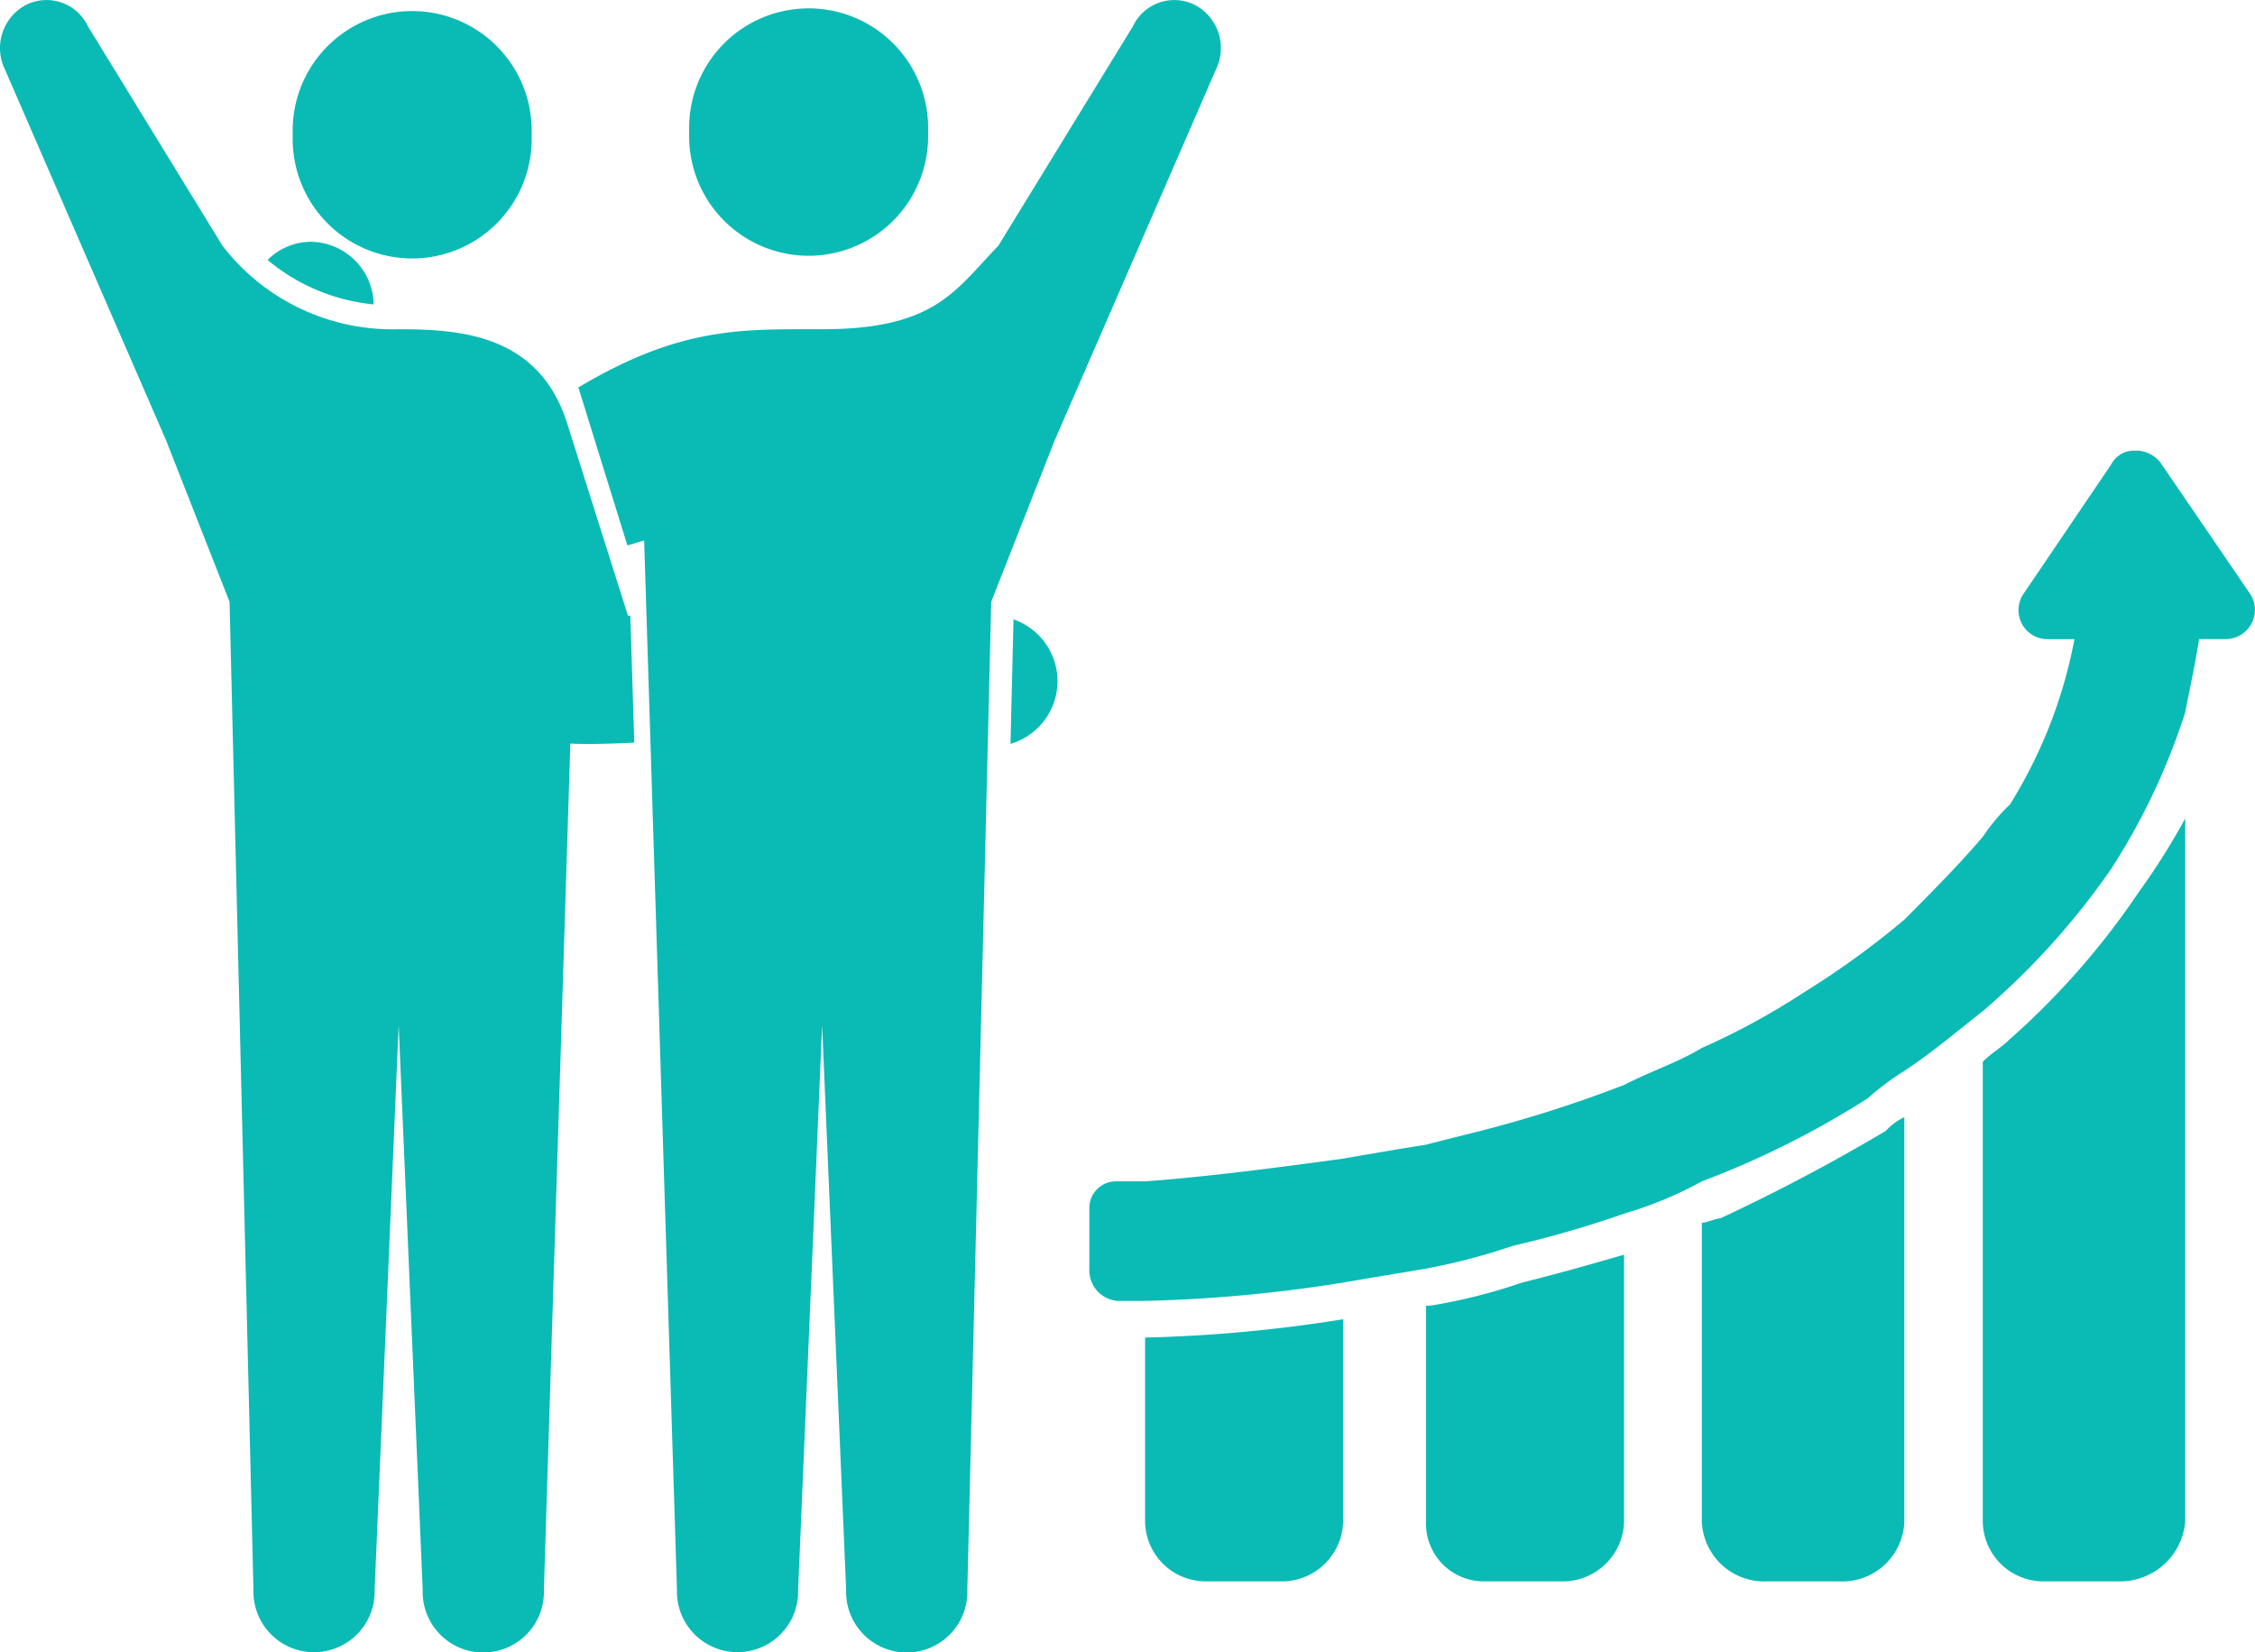
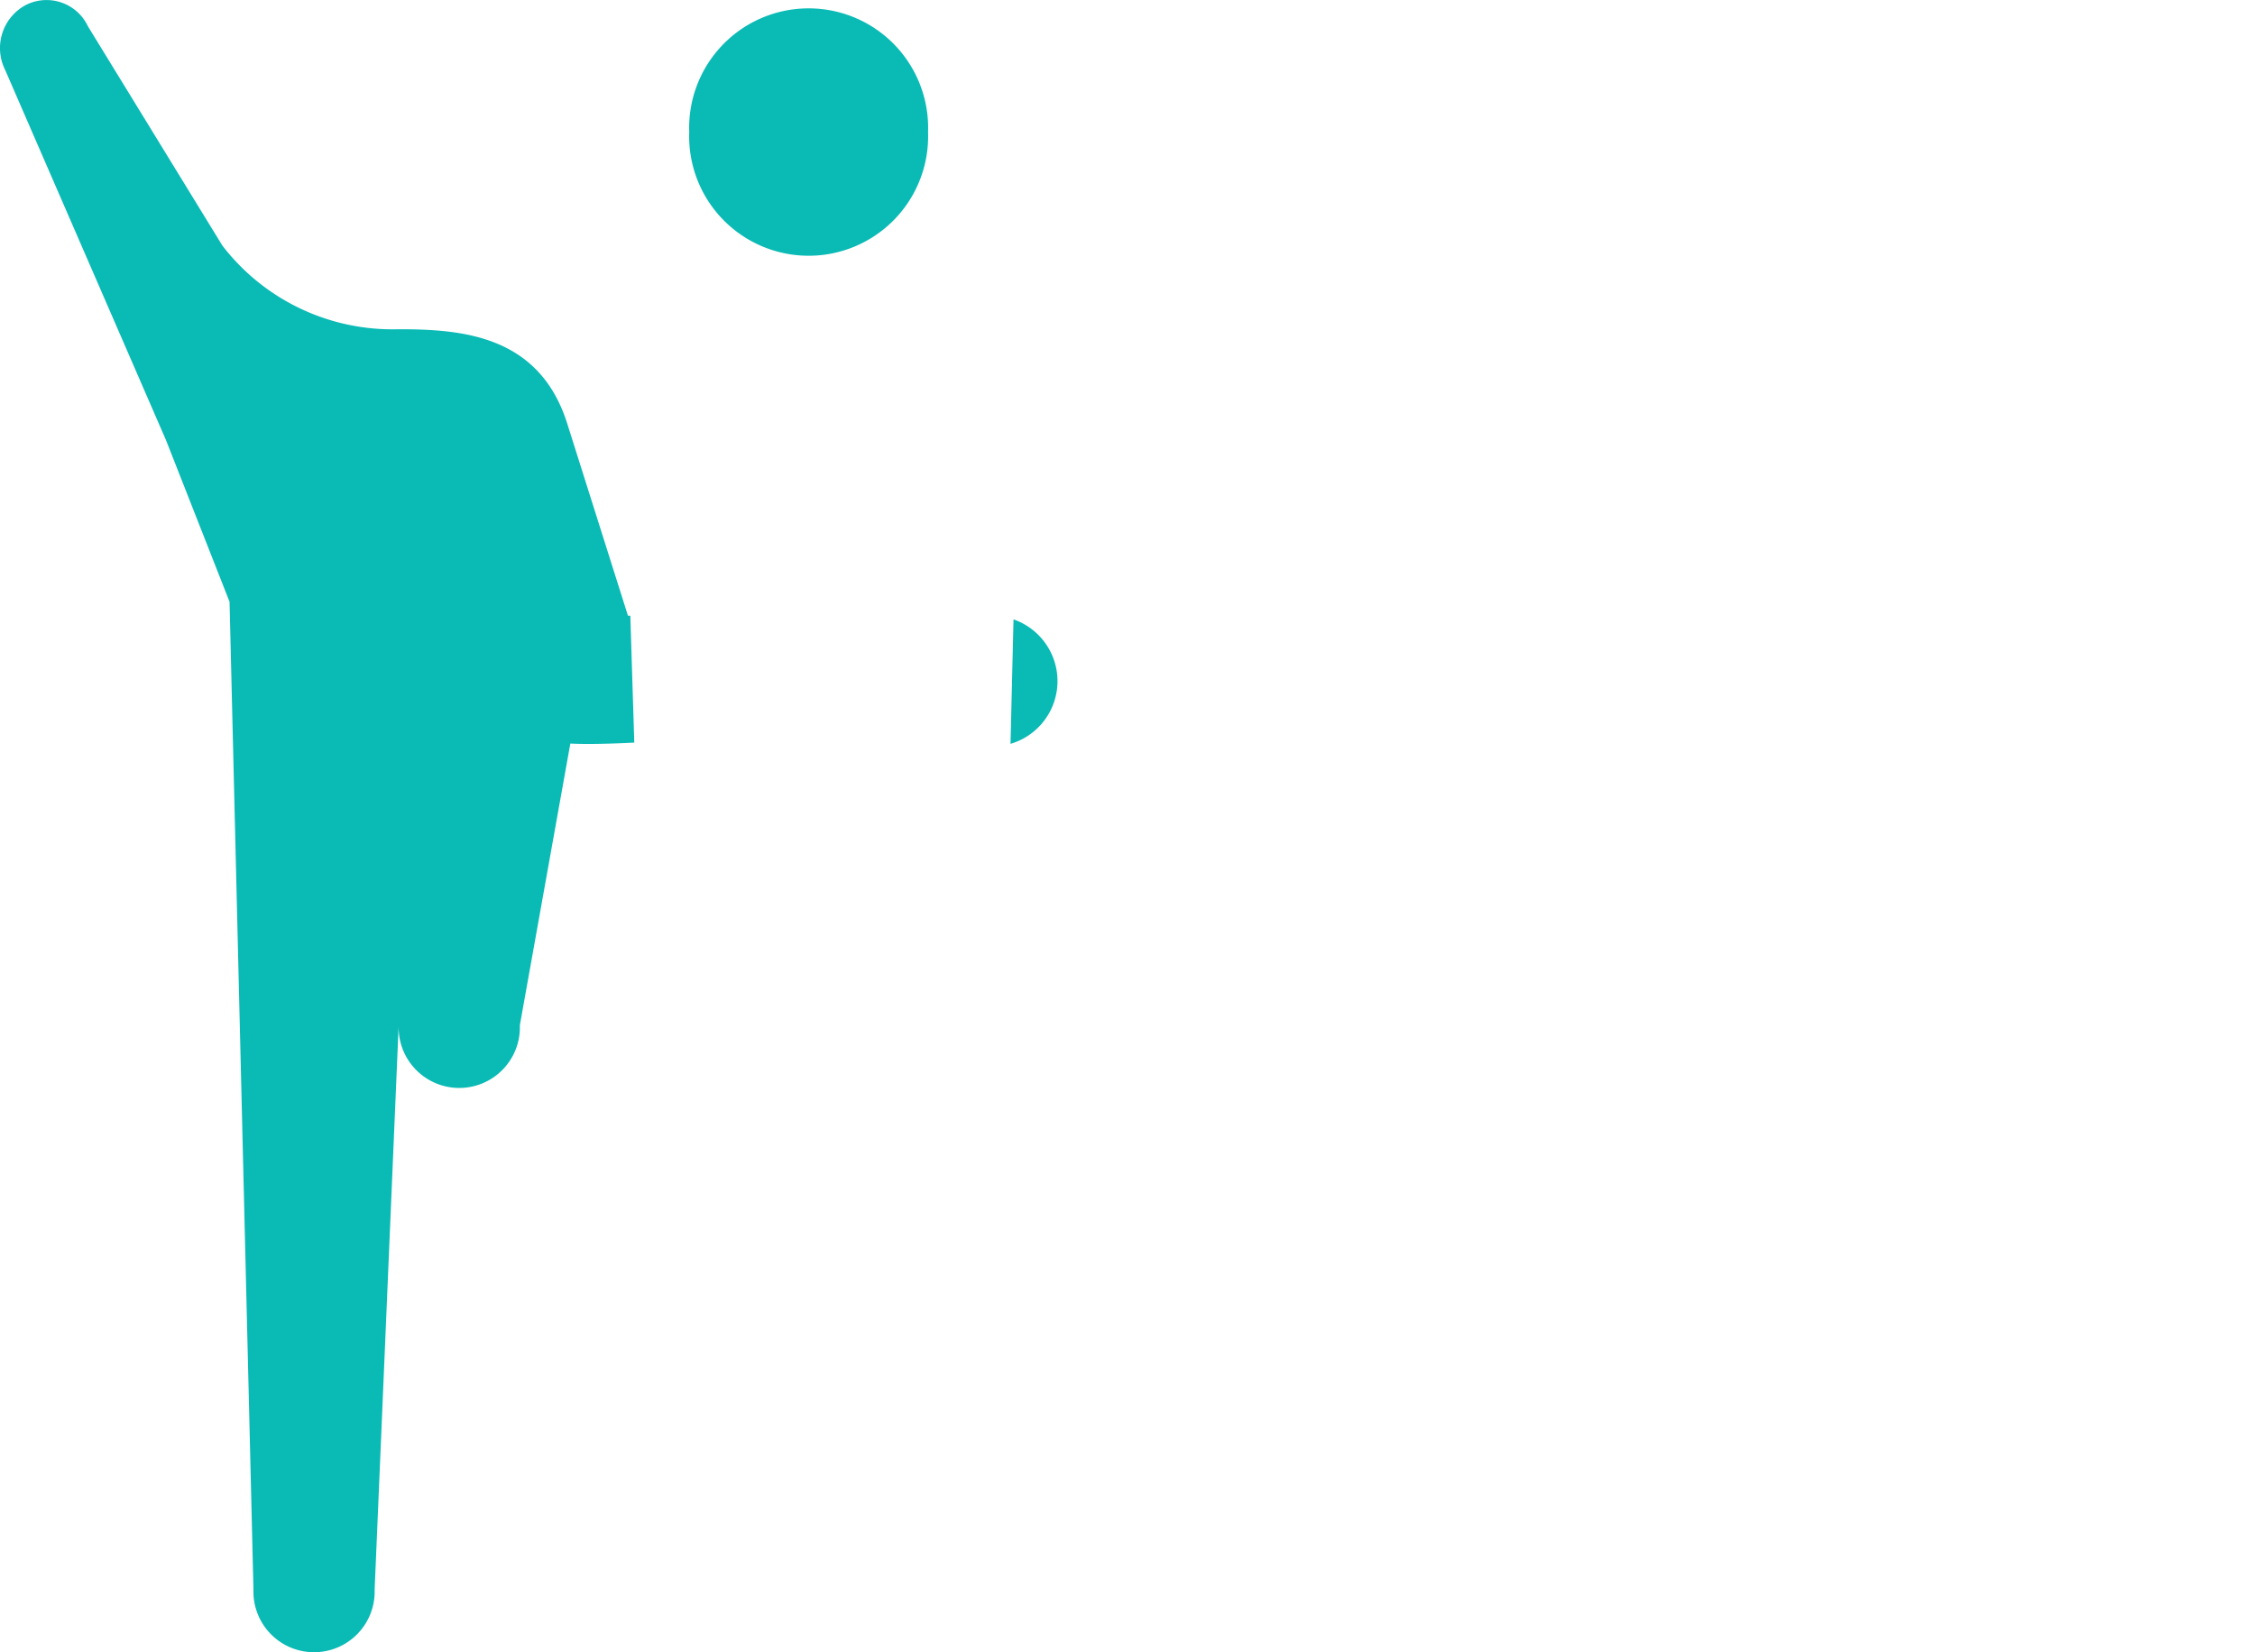
<svg xmlns="http://www.w3.org/2000/svg" width="120.062" height="88" viewBox="0 0 120.062 88">
  <defs>
    <clipPath id="clip-path">
-       <rect id="長方形_1010" data-name="長方形 1010" width="62.062" height="60.221" transform="translate(0 0)" fill="#0abab5" />
-     </clipPath>
+       </clipPath>
    <clipPath id="clip-path-2">
      <rect id="長方形_1005" data-name="長方形 1005" width="65" height="88" fill="#0abab5" />
    </clipPath>
  </defs>
  <g id="グループ_1467" data-name="グループ 1467" transform="translate(-893 -2841)">
    <g id="グループ_1464" data-name="グループ 1464" transform="translate(951 2865)">
      <g id="グループ_1463" data-name="グループ 1463" clip-path="url(#clip-path)">
-         <path id="パス_18789" data-name="パス 18789" d="M6.132,60.221h4.179a3.265,3.265,0,0,0,3.2-3.183V46.26a77.753,77.753,0,0,1-10.544.976v9.8a3.23,3.23,0,0,0,3.162,3.183M1.484,45.283H2.97a77.594,77.594,0,0,0,10.544-.976c1.444-.254,2.929-.489,4.412-.743a33.394,33.394,0,0,0,4.608-1.21,56.383,56.383,0,0,0,5.937-1.719,20.646,20.646,0,0,0,4.14-1.718A47.821,47.821,0,0,0,41.436,34.5a14.237,14.237,0,0,1,1.955-1.465c1.482-.976,2.928-2.206,4.177-3.182A39.7,39.7,0,0,0,54.4,22.28a34.925,34.925,0,0,0,3.944-8.338c.234-1.211.508-2.441.742-3.905h1.446A1.557,1.557,0,0,0,61.783,7.6L57.1.742A1.635,1.635,0,0,0,55.653,0,1.367,1.367,0,0,0,54.4.742L49.755,7.6a1.546,1.546,0,0,0,1.25,2.441h1.444a25.56,25.56,0,0,1-3.436,8.806,10.272,10.272,0,0,0-1.445,1.719c-1.249,1.465-2.695,2.929-4.177,4.413A45.342,45.342,0,0,1,38,28.88a37.6,37.6,0,0,1-5.389,2.93c-1.212.742-2.694,1.229-4.14,1.971a67.694,67.694,0,0,1-7.616,2.441c-1.015.255-1.952.488-2.929.742-1.483.235-2.968.489-4.412.742-3.437.469-7.147.958-10.544,1.211H1.484A1.417,1.417,0,0,0,0,40.382v3.182a1.638,1.638,0,0,0,1.484,1.719M58.347,57.038h0V19.585a35.742,35.742,0,0,1-2.46,3.906,40.966,40.966,0,0,1-6.874,7.85c-.469.469-.976.722-1.445,1.211V57.038a3.231,3.231,0,0,0,3.164,3.183H54.91a3.481,3.481,0,0,0,3.437-3.183M39.953,60.221h0a3.3,3.3,0,0,0,3.438-3.183V35.5a2.986,2.986,0,0,0-.977.722,98.993,98.993,0,0,1-8.826,4.667c-.234,0-.743.235-.977.235V57.038a3.321,3.321,0,0,0,3.436,3.183Zm-14.684,0h0a3.265,3.265,0,0,0,3.2-3.183V42.822c-1.758.508-3.476,1-5.428,1.485a29.788,29.788,0,0,1-4.883,1.23h-.234v11.5a3.082,3.082,0,0,0,3.164,3.183Z" fill="#0abab5" fill-rule="evenodd" />
-       </g>
+         </g>
    </g>
    <g id="グループ_1454" data-name="グループ 1454" transform="translate(893 2841)">
      <g id="グループ_1453" data-name="グループ 1453" transform="translate(0 0)" clip-path="url(#clip-path-2)">
        <path id="パス_18760" data-name="パス 18760" d="M39.353,7.05a6.362,6.362,0,1,0,12.716,0,6.362,6.362,0,1,0-12.716,0" transform="translate(-2.657 -0.017)" fill="#0abab5" />
-         <path id="パス_18761" data-name="パス 18761" d="M29.432,7.2a6.362,6.362,0,1,1-12.716,0,6.362,6.362,0,1,1,12.716,0" transform="translate(-1.129 -0.023)" fill="#0abab5" />
        <path id="パス_18762" data-name="パス 18762" d="M57.857,34.239l-.16,6.628a3.48,3.48,0,0,0,.16-6.628" transform="translate(-3.895 -1.252)" fill="#0abab5" />
-         <path id="パス_18763" data-name="パス 18763" d="M65.874.277A2.435,2.435,0,0,0,62.549,1.4L55.384,13.086c-2.309,2.384-3.35,4.448-9.381,4.448-4.27,0-7.534-.149-12.98,3.1l2.61,8.414.892-.265,1.747,55.882a3.227,3.227,0,1,0,6.451,0L46,54.6l1.28,30.066a3.228,3.228,0,1,0,6.452,0l1.272-52.618,3.383-8.605L66.962,3.714A2.6,2.6,0,0,0,65.874.277" transform="translate(-2.229 0)" fill="#0abab5" />
-         <path id="パス_18764" data-name="パス 18764" d="M20.926,16.7a3.391,3.391,0,0,0-3.334-3.335,3.271,3.271,0,0,0-2.314.967A10.356,10.356,0,0,0,20.926,16.7" transform="translate(-1.031 -0.488)" fill="#0abab5" />
-         <path id="パス_18765" data-name="パス 18765" d="M33.771,39.549l-.211-6.758h-.126L30.2,22.556h0c-1.488-4.7-5.583-5.022-8.976-5.022a11.425,11.425,0,0,1-9.38-4.448L4.681,1.4A2.435,2.435,0,0,0,1.357.276,2.6,2.6,0,0,0,.269,3.713L8.84,23.445l3.382,8.605,1.273,52.618a3.227,3.227,0,1,0,6.451,0L21.226,54.6l1.28,30.067a3.228,3.228,0,1,0,6.452,0L30.366,39.6c.907.046,2.169.011,3.405-.051" transform="translate(0 0)" fill="#0abab5" />
+         <path id="パス_18765" data-name="パス 18765" d="M33.771,39.549l-.211-6.758h-.126L30.2,22.556h0c-1.488-4.7-5.583-5.022-8.976-5.022a11.425,11.425,0,0,1-9.38-4.448L4.681,1.4A2.435,2.435,0,0,0,1.357.276,2.6,2.6,0,0,0,.269,3.713L8.84,23.445l3.382,8.605,1.273,52.618a3.227,3.227,0,1,0,6.451,0L21.226,54.6a3.228,3.228,0,1,0,6.452,0L30.366,39.6c.907.046,2.169.011,3.405-.051" transform="translate(0 0)" fill="#0abab5" />
      </g>
    </g>
  </g>
</svg>